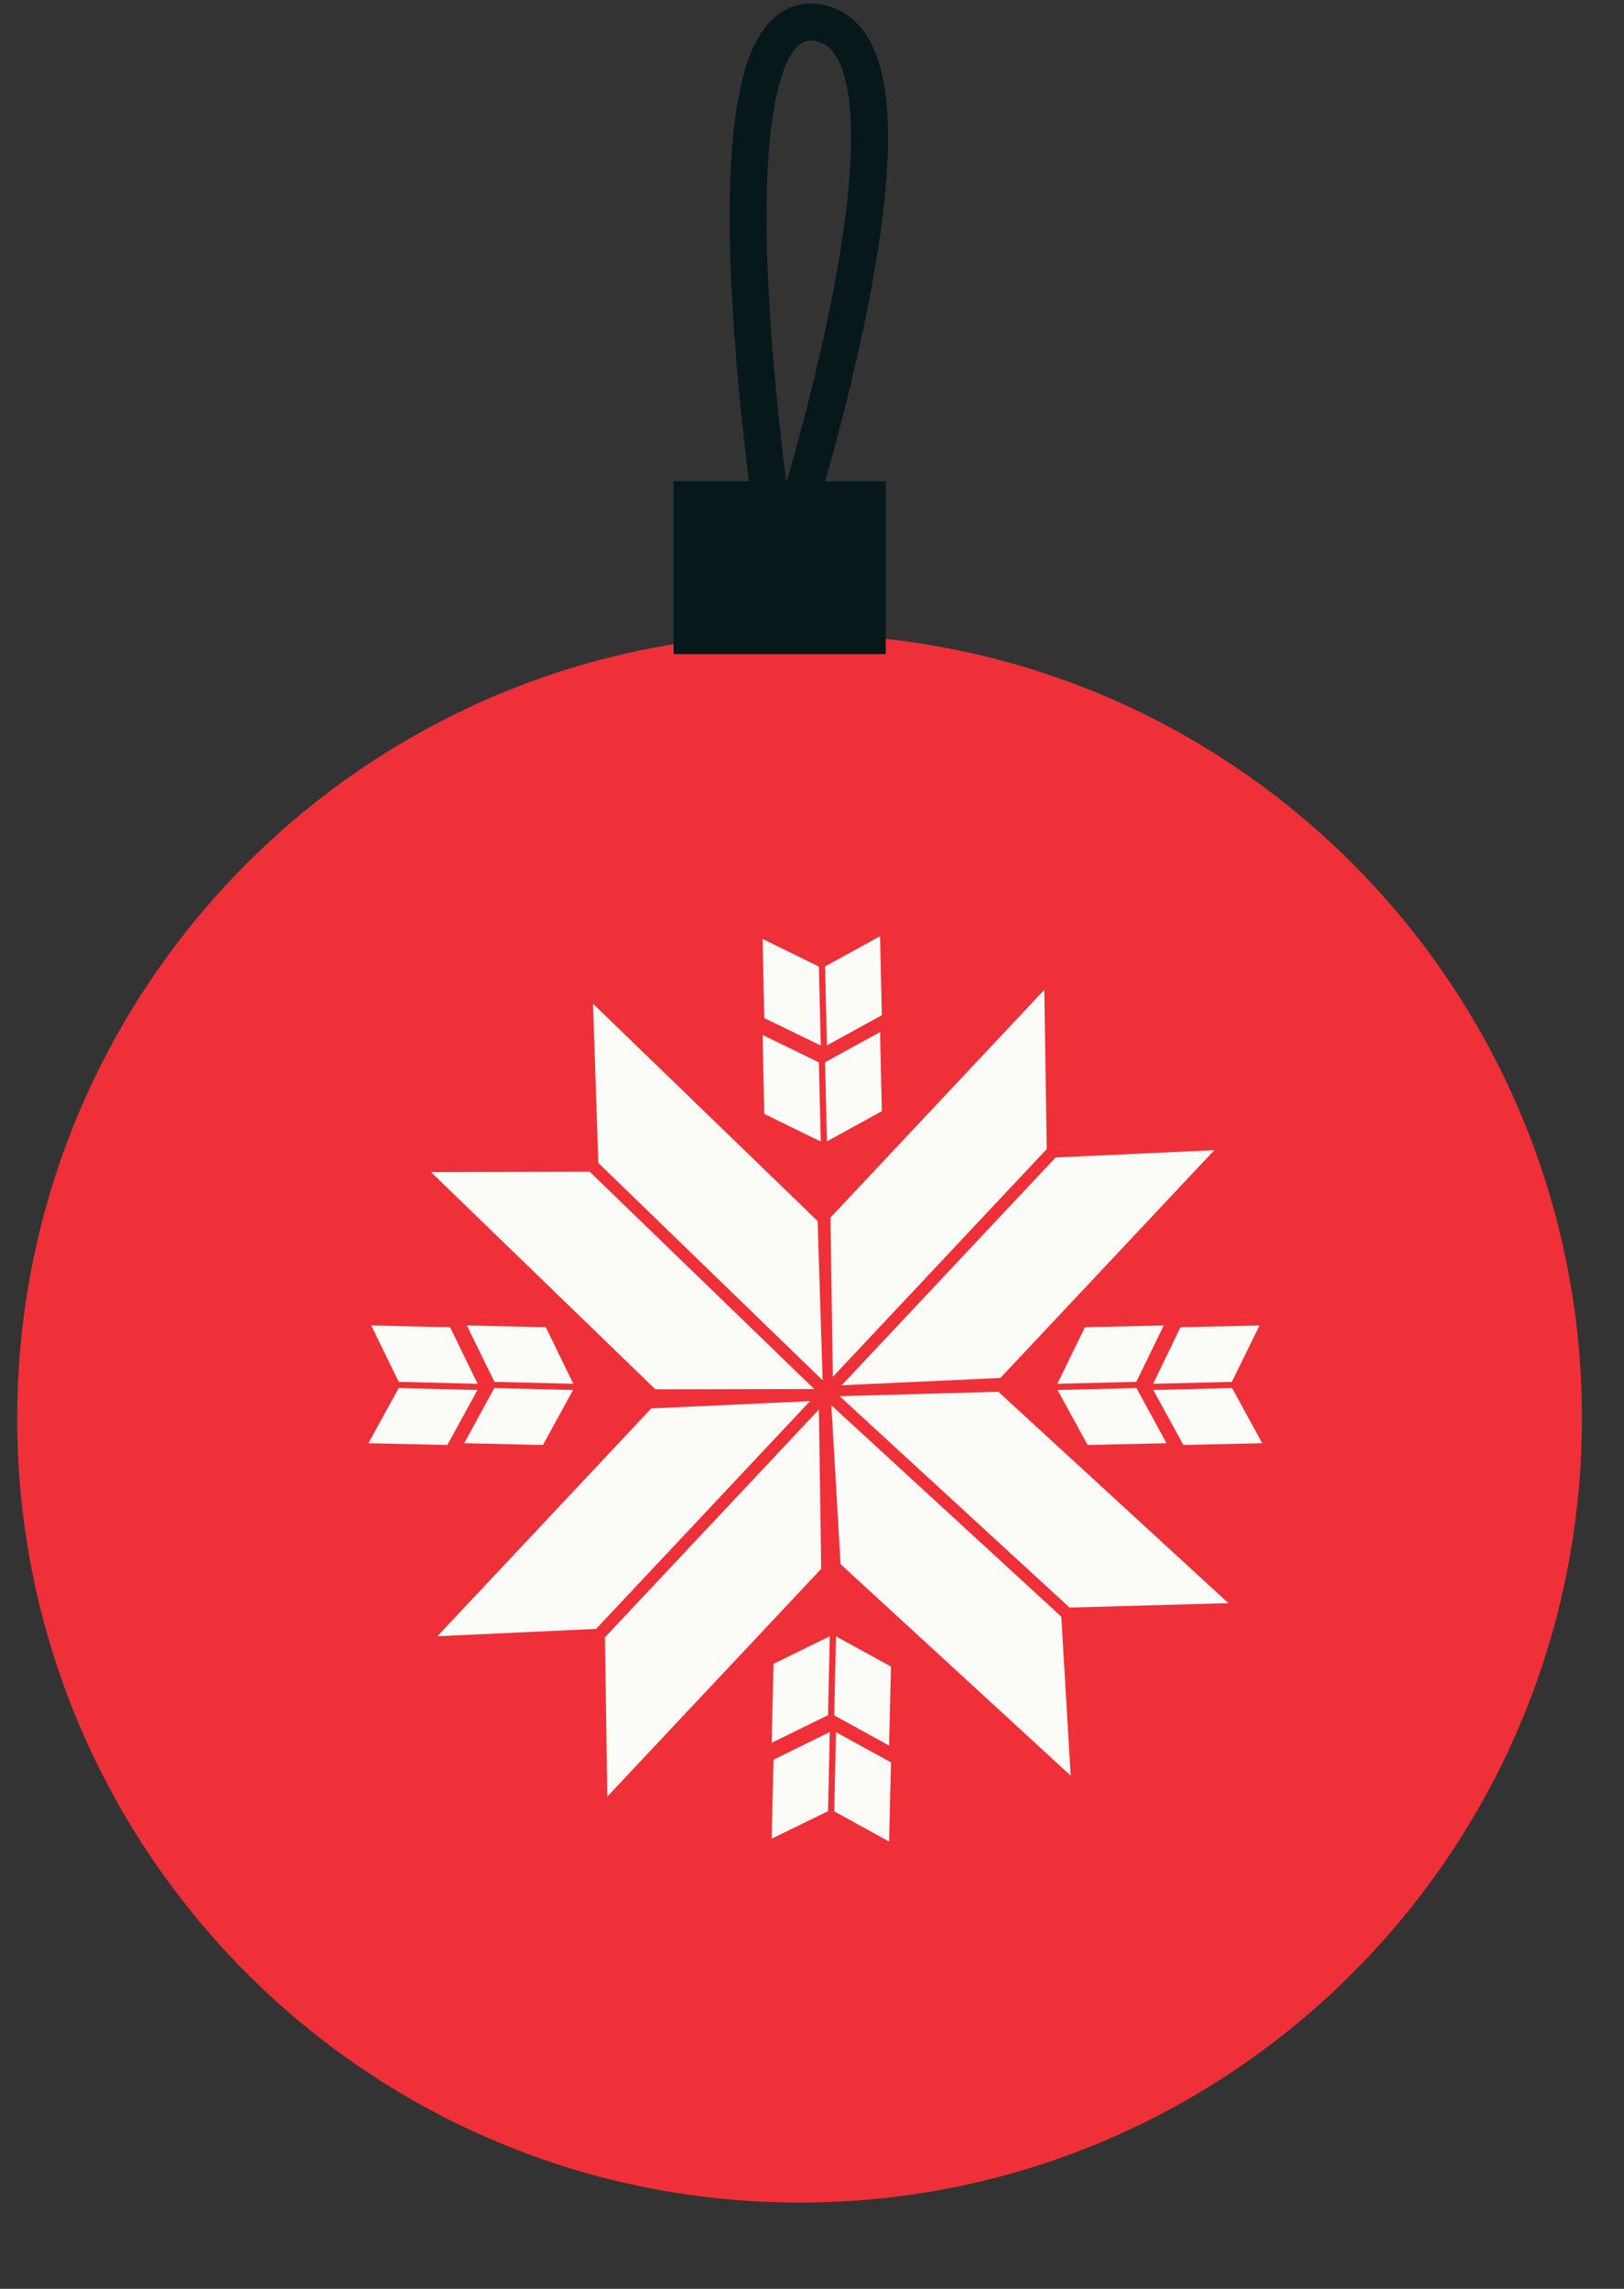
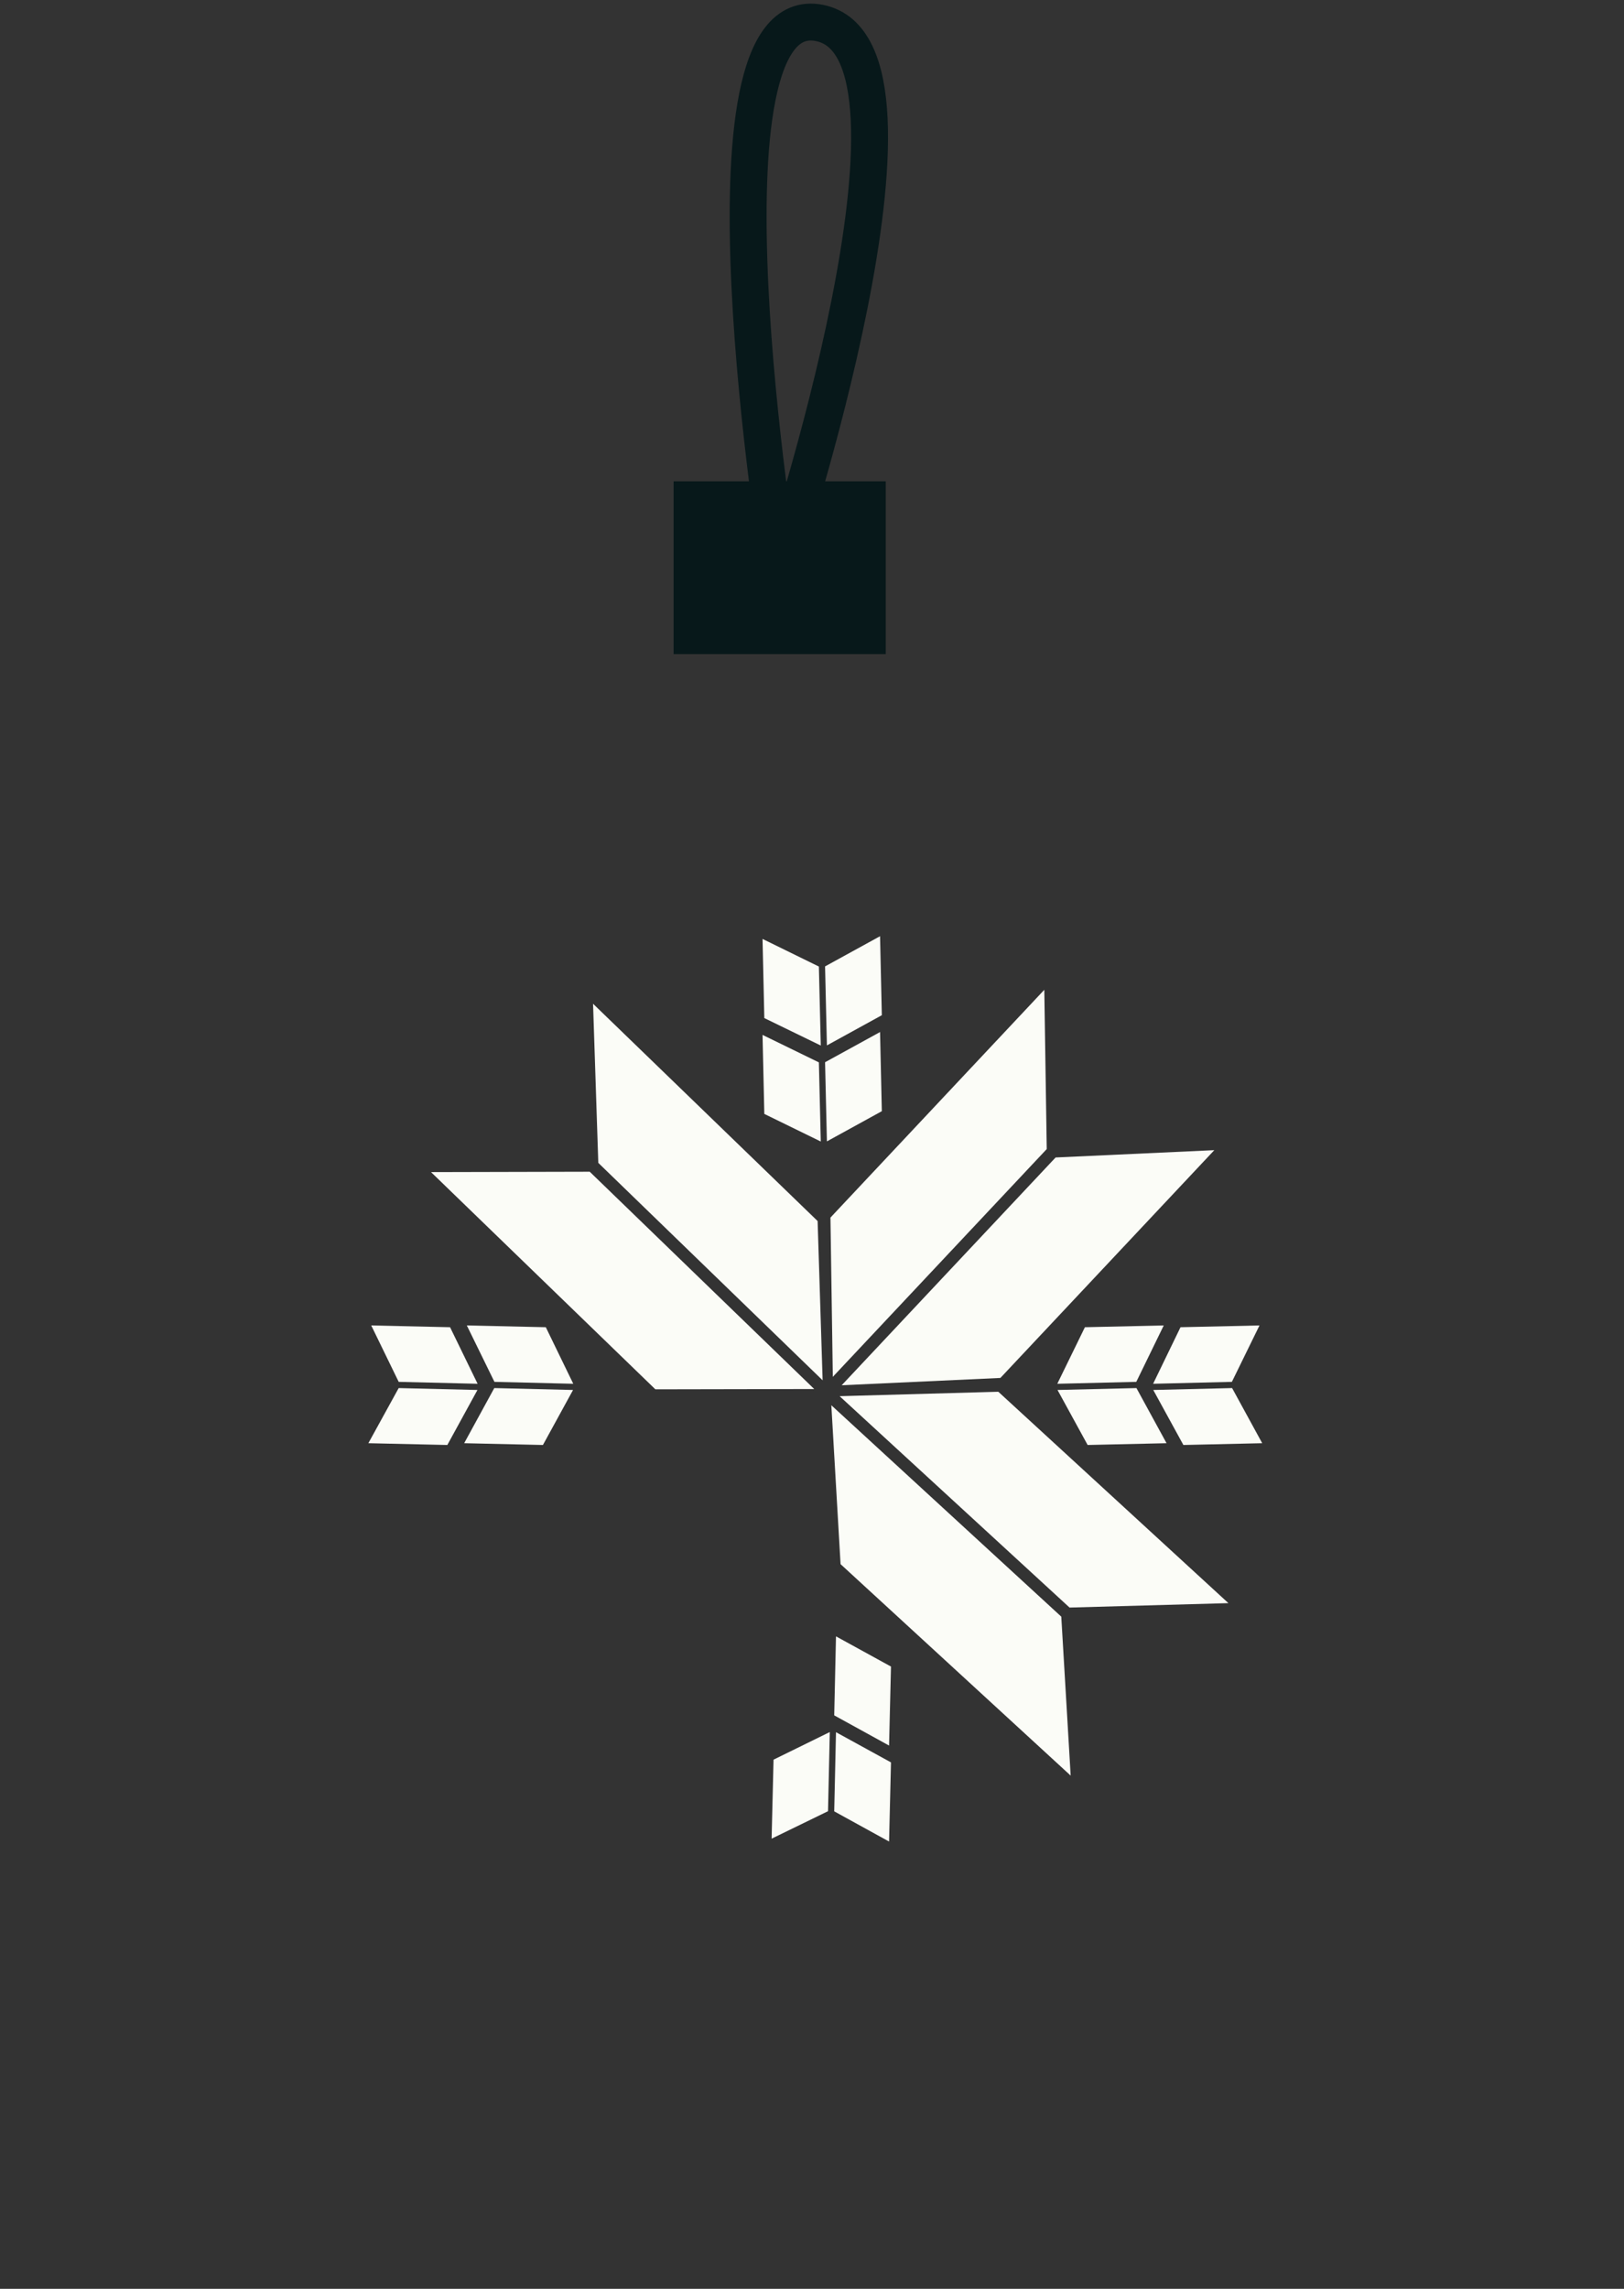
<svg xmlns="http://www.w3.org/2000/svg" width="22" height="31" viewBox="0 0 22 31" fill="none">
  <rect x="0" y="0" width="22" height="31" fill="#333333" stroke="none" />
-   <path d="M21.428 19.418C21.542 13.553 16.891 8.706 11.039 8.591C5.187 8.476 0.35 13.138 0.235 19.003C0.121 24.868 4.772 29.715 10.624 29.83C16.477 29.944 21.313 25.283 21.428 19.418Z" fill="#EF3038" />
  <path d="M14.18 15.563L14.147 13.406L11.25 16.491L11.282 18.648L14.18 15.563Z" fill="#FBFCF7" />
  <path d="M14.3 15.677L11.402 18.762L13.552 18.663L16.45 15.578L14.3 15.677Z" fill="#FBFCF7" />
  <path d="M11.093 14.389L10.33 14.017L10.354 15.087L11.119 15.461L11.093 14.389Z" fill="#FBFCF7" />
  <path d="M11.177 14.387L11.202 15.459L11.946 15.05L11.922 13.978L11.177 14.387Z" fill="#FBFCF7" />
  <path d="M11.093 13.091L10.33 12.717L10.354 13.789L11.119 14.161L11.093 13.091Z" fill="#FBFCF7" />
  <path d="M11.177 13.089L11.202 14.159L11.946 13.75L11.922 12.68L11.177 13.089Z" fill="#FBFCF7" />
  <path d="M15.393 18.716L15.765 17.952L14.697 17.976L14.323 18.742L15.393 18.716Z" fill="#FBFCF7" />
  <path d="M15.395 18.8L14.326 18.826L14.734 19.571L15.803 19.547L15.395 18.8Z" fill="#FBFCF7" />
  <path d="M16.688 18.716L17.062 17.952L15.992 17.976L15.621 18.742L16.688 18.716Z" fill="#FBFCF7" />
  <path d="M16.691 18.8L15.623 18.826L16.031 19.571L17.099 19.547L16.691 18.8Z" fill="#FBFCF7" />
  <path d="M6.698 18.716L6.324 17.952L7.394 17.976L7.766 18.742L6.698 18.716Z" fill="#FBFCF7" />
  <path d="M6.696 18.8L7.763 18.826L7.355 19.571L6.288 19.547L6.696 18.8Z" fill="#FBFCF7" />
  <path d="M5.401 18.716L5.029 17.952L6.097 17.976L6.47 18.742L5.401 18.716Z" fill="#FBFCF7" />
  <path d="M5.401 18.8L6.468 18.826L6.06 19.571L4.99 19.547L5.401 18.8Z" fill="#FBFCF7" />
-   <path d="M11.217 23.23L10.453 23.605L10.479 22.535L11.241 22.161L11.217 23.23Z" fill="#FBFCF7" />
  <path d="M11.301 23.233L11.325 22.163L12.07 22.572L12.044 23.642L11.301 23.233Z" fill="#FBFCF7" />
  <path d="M11.217 24.531L10.453 24.903L10.479 23.833L11.241 23.459L11.217 24.531Z" fill="#FBFCF7" />
  <path d="M11.301 24.533L11.325 23.461L12.07 23.87L12.044 24.942L11.301 24.533Z" fill="#FBFCF7" />
-   <path d="M8.075 22.062L5.925 22.161L8.822 19.076L10.973 18.977L8.075 22.062Z" fill="#FBFCF7" />
-   <path d="M8.195 22.176L11.093 19.091L11.125 21.248L8.227 24.333L8.195 22.176Z" fill="#FBFCF7" />
  <path d="M14.377 21.896L14.504 24.049L11.387 21.185L11.262 19.033L14.377 21.896Z" fill="#FBFCF7" />
  <path d="M14.489 21.773L11.374 18.91L13.524 18.85L16.641 21.713L14.489 21.773Z" fill="#FBFCF7" />
  <path d="M7.989 15.87L5.839 15.875L8.878 18.817L11.03 18.813L7.989 15.87Z" fill="#FBFCF7" />
  <path d="M8.105 15.75L11.144 18.695L11.076 16.538L8.034 13.595L8.105 15.75Z" fill="#FBFCF7" />
  <path d="M11.999 6.519H9.125V8.859H11.999V6.519Z" fill="#07181A" />
  <path d="M10.562 7.69C10.562 7.69 12.897 0.67 11.101 0.311C9.306 -0.049 10.562 7.69 10.562 7.69Z" stroke="#07181A" stroke-width="0.5" stroke-linecap="round" stroke-linejoin="round" />
</svg>